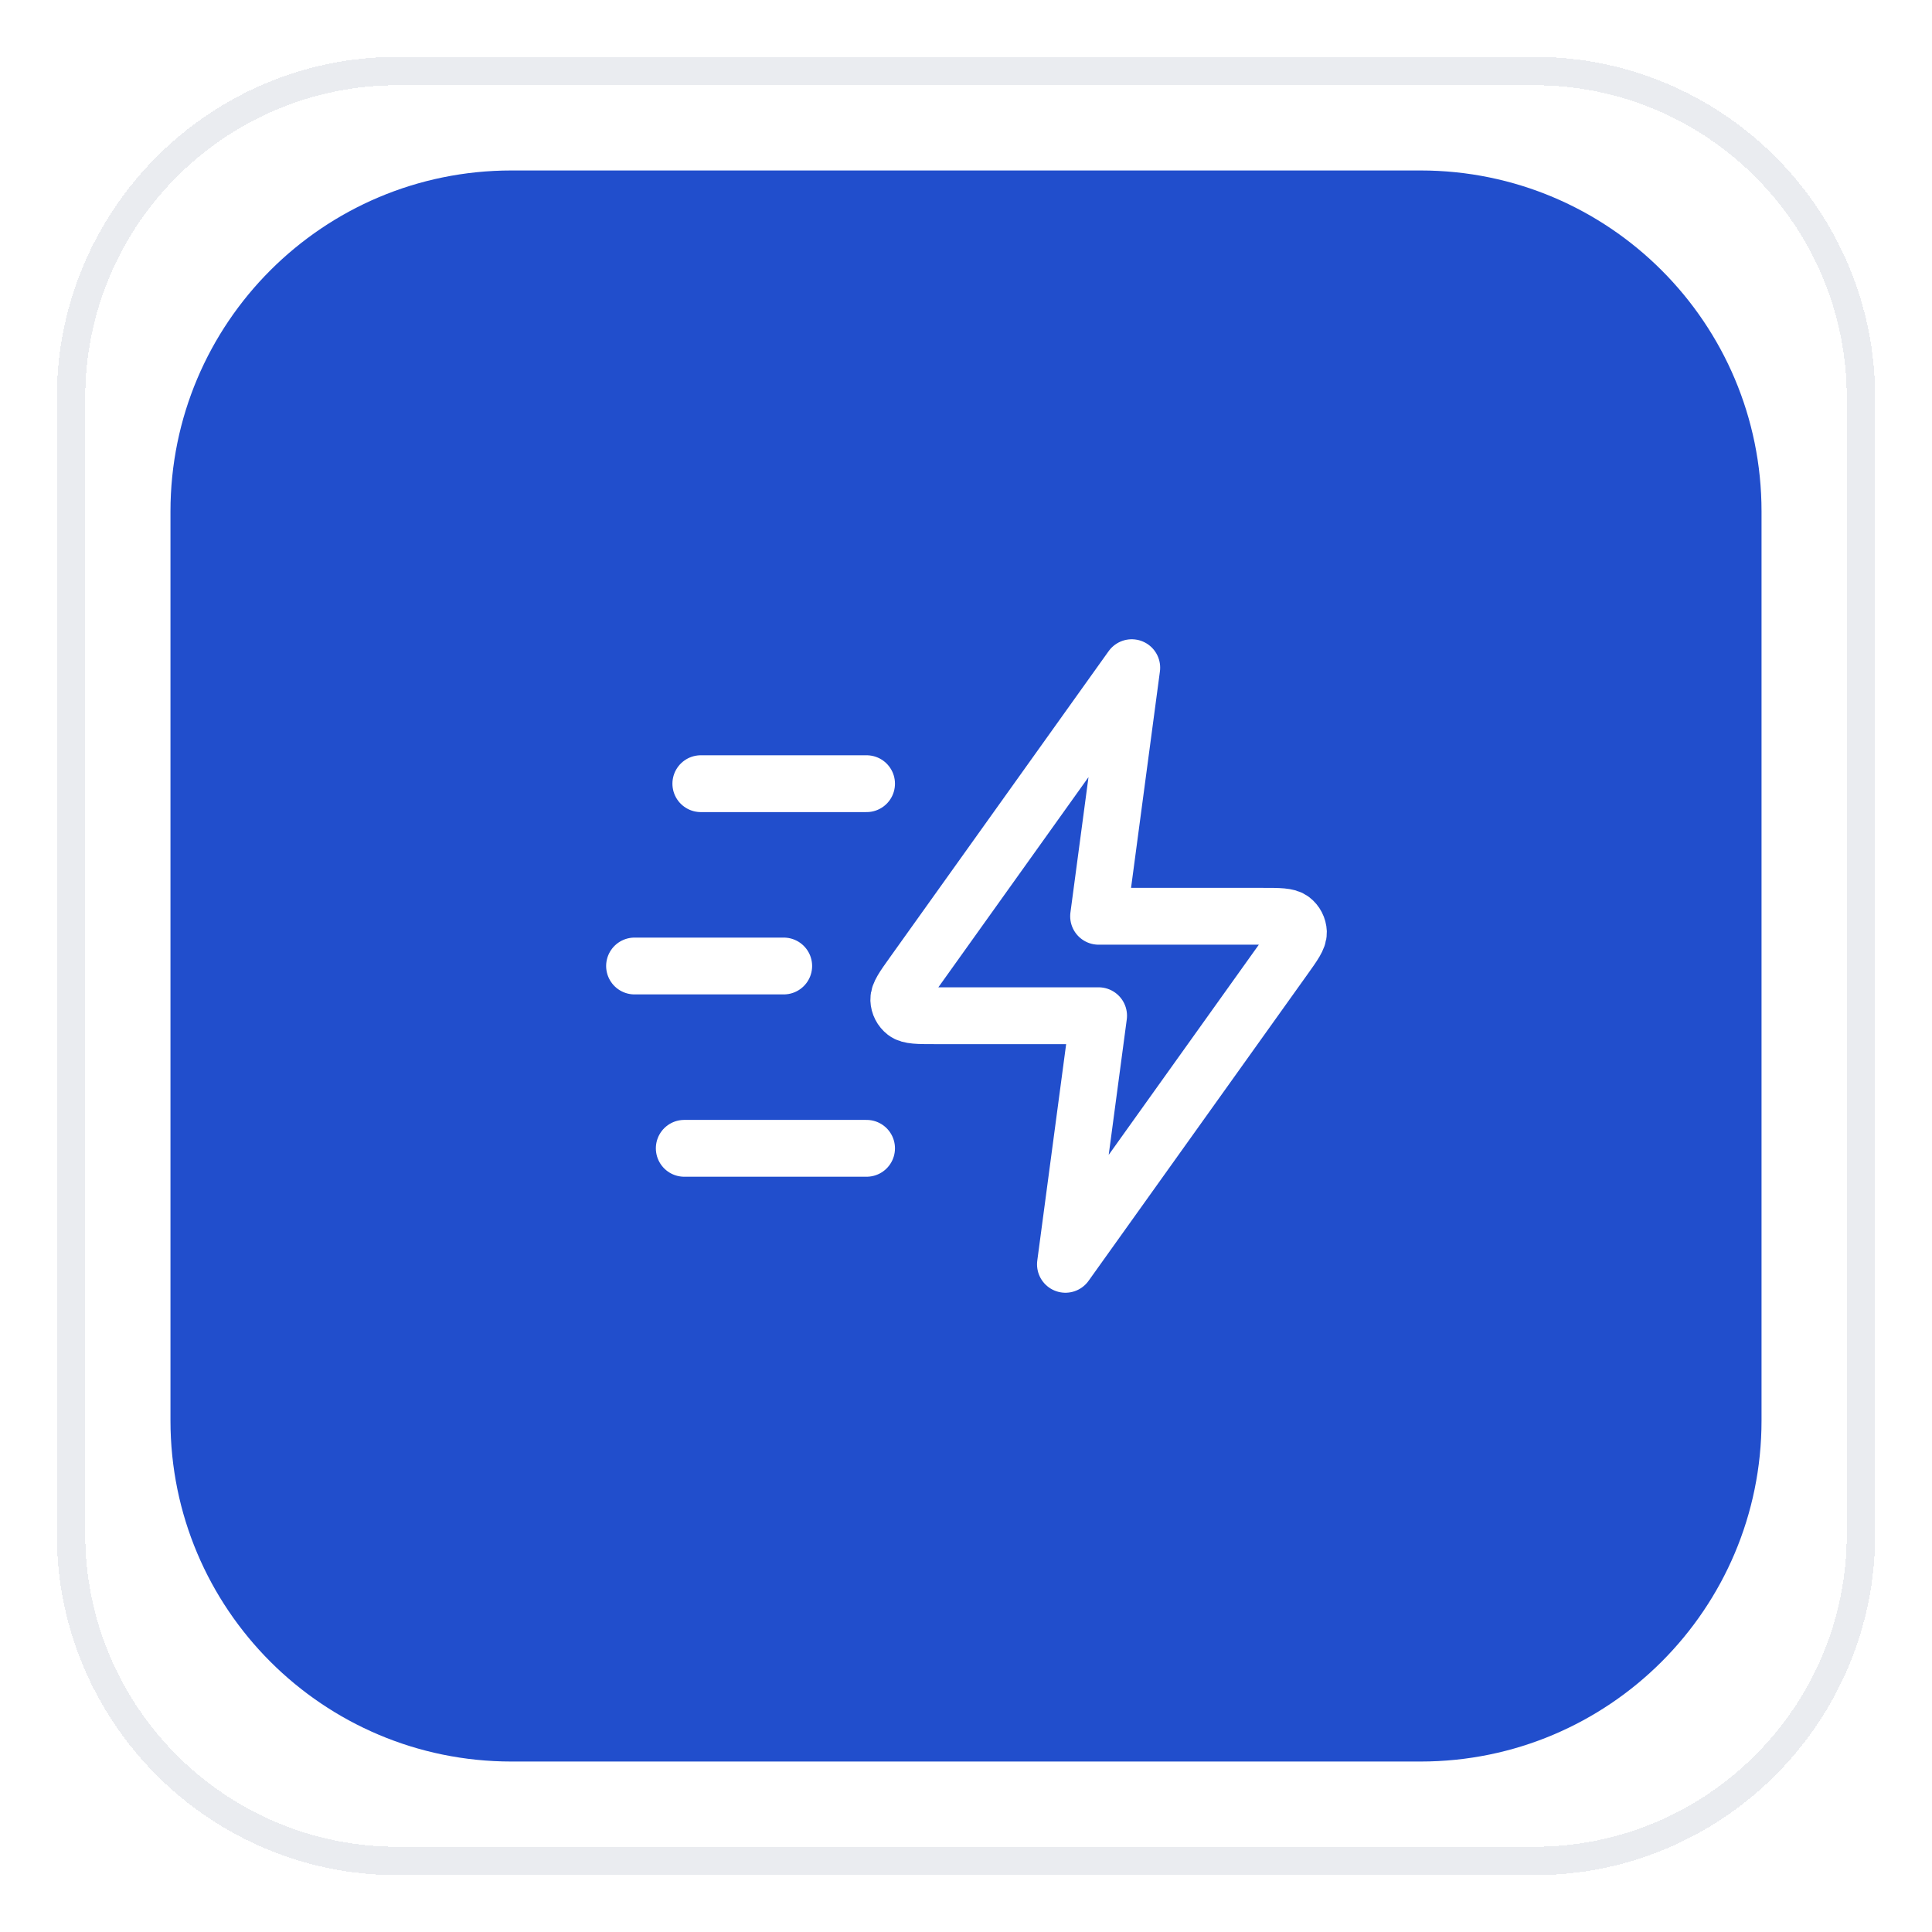
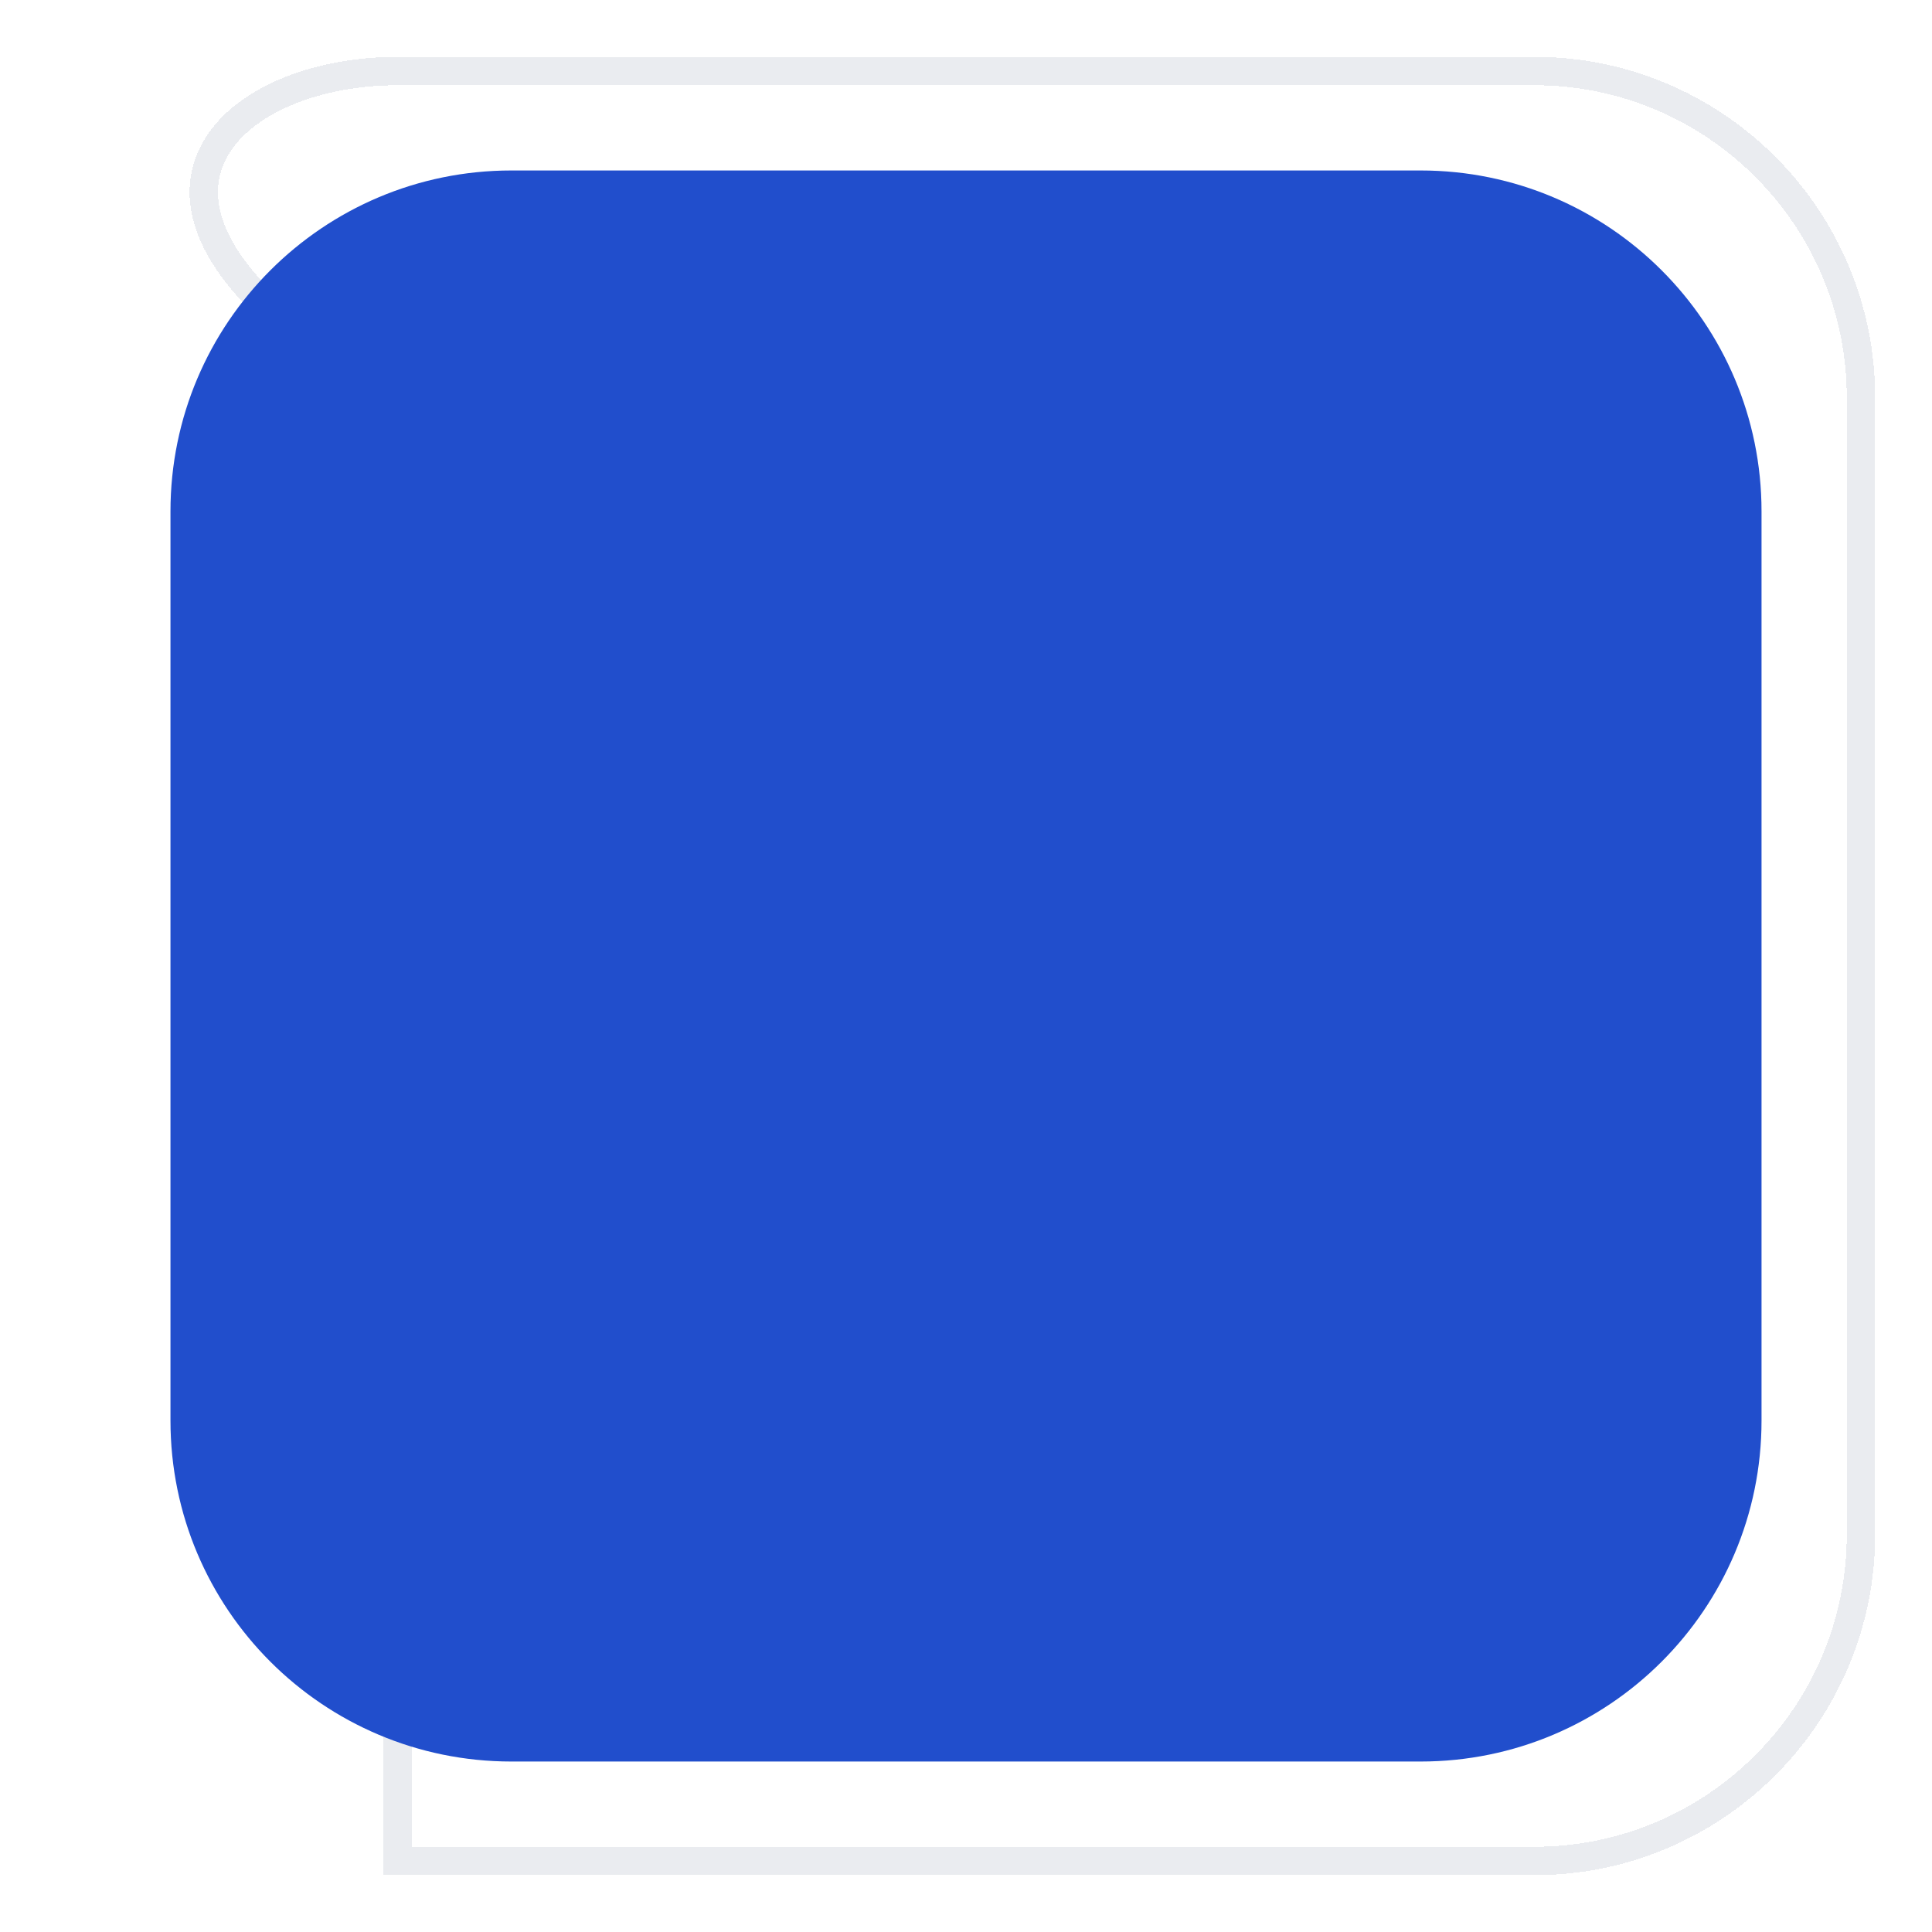
<svg xmlns="http://www.w3.org/2000/svg" width="68" height="68" viewBox="0 0 68 68" fill="none">
  <g filter="url(#filter0_d_8682_12351)">
-     <path d="M2 13C2 6.373 7.373 1 14 1H54C60.627 1 66 6.373 66 13V53C66 59.627 60.627 65 54 65H14C7.373 65 2 59.627 2 53V13Z" fill="white" shape-rendering="crispEdges" />
-     <path d="M14 1.5H54C60.351 1.5 65.5 6.649 65.5 13V53C65.5 59.351 60.351 64.5 54 64.5H14C7.649 64.5 2.5 59.351 2.5 53V13C2.5 6.649 7.649 1.5 14 1.5Z" stroke="#EAECF0" shape-rendering="crispEdges" />
+     <path d="M14 1.5H54C60.351 1.5 65.5 6.649 65.5 13V53C65.5 59.351 60.351 64.5 54 64.5H14V13C2.5 6.649 7.649 1.5 14 1.5Z" stroke="#EAECF0" shape-rendering="crispEdges" />
    <path d="M6 17C6 10.373 11.373 5 18 5H50C56.627 5 62 10.373 62 17V49C62 55.627 56.627 61 50 61H18C11.373 61 6 55.627 6 49V17Z" fill="#214ECC" />
-     <path d="M30.5 39.417H24.084M27.584 33H22.334M30.5 26.583H24.667M39.834 22.5L32.138 33.274C31.797 33.751 31.627 33.989 31.634 34.188C31.64 34.361 31.724 34.523 31.861 34.629C32.018 34.75 32.311 34.75 32.897 34.75H38.667L37.5 43.5L45.196 32.726C45.537 32.249 45.707 32.011 45.7 31.812C45.693 31.639 45.61 31.477 45.473 31.372C45.316 31.25 45.023 31.25 44.437 31.25H38.667L39.834 22.5Z" stroke="white" stroke-width="2" stroke-linecap="round" stroke-linejoin="round" />
  </g>
  <defs>
    <filter id="filter0_d_8682_12351" x="0" y="0" width="68" height="68" filterUnits="userSpaceOnUse" color-interpolation-filters="sRGB">
      <feFlood flood-opacity="0" result="BackgroundImageFix" />
      <feColorMatrix in="SourceAlpha" type="matrix" values="0 0 0 0 0 0 0 0 0 0 0 0 0 0 0 0 0 0 127 0" result="hardAlpha" />
      <feOffset dy="1" />
      <feGaussianBlur stdDeviation="1" />
      <feComposite in2="hardAlpha" operator="out" />
      <feColorMatrix type="matrix" values="0 0 0 0 0.063 0 0 0 0 0.094 0 0 0 0 0.157 0 0 0 0.05 0" />
      <feBlend mode="normal" in2="BackgroundImageFix" result="effect1_dropShadow_8682_12351" />
      <feBlend mode="normal" in="SourceGraphic" in2="effect1_dropShadow_8682_12351" result="shape" />
    </filter>
  </defs>
</svg>